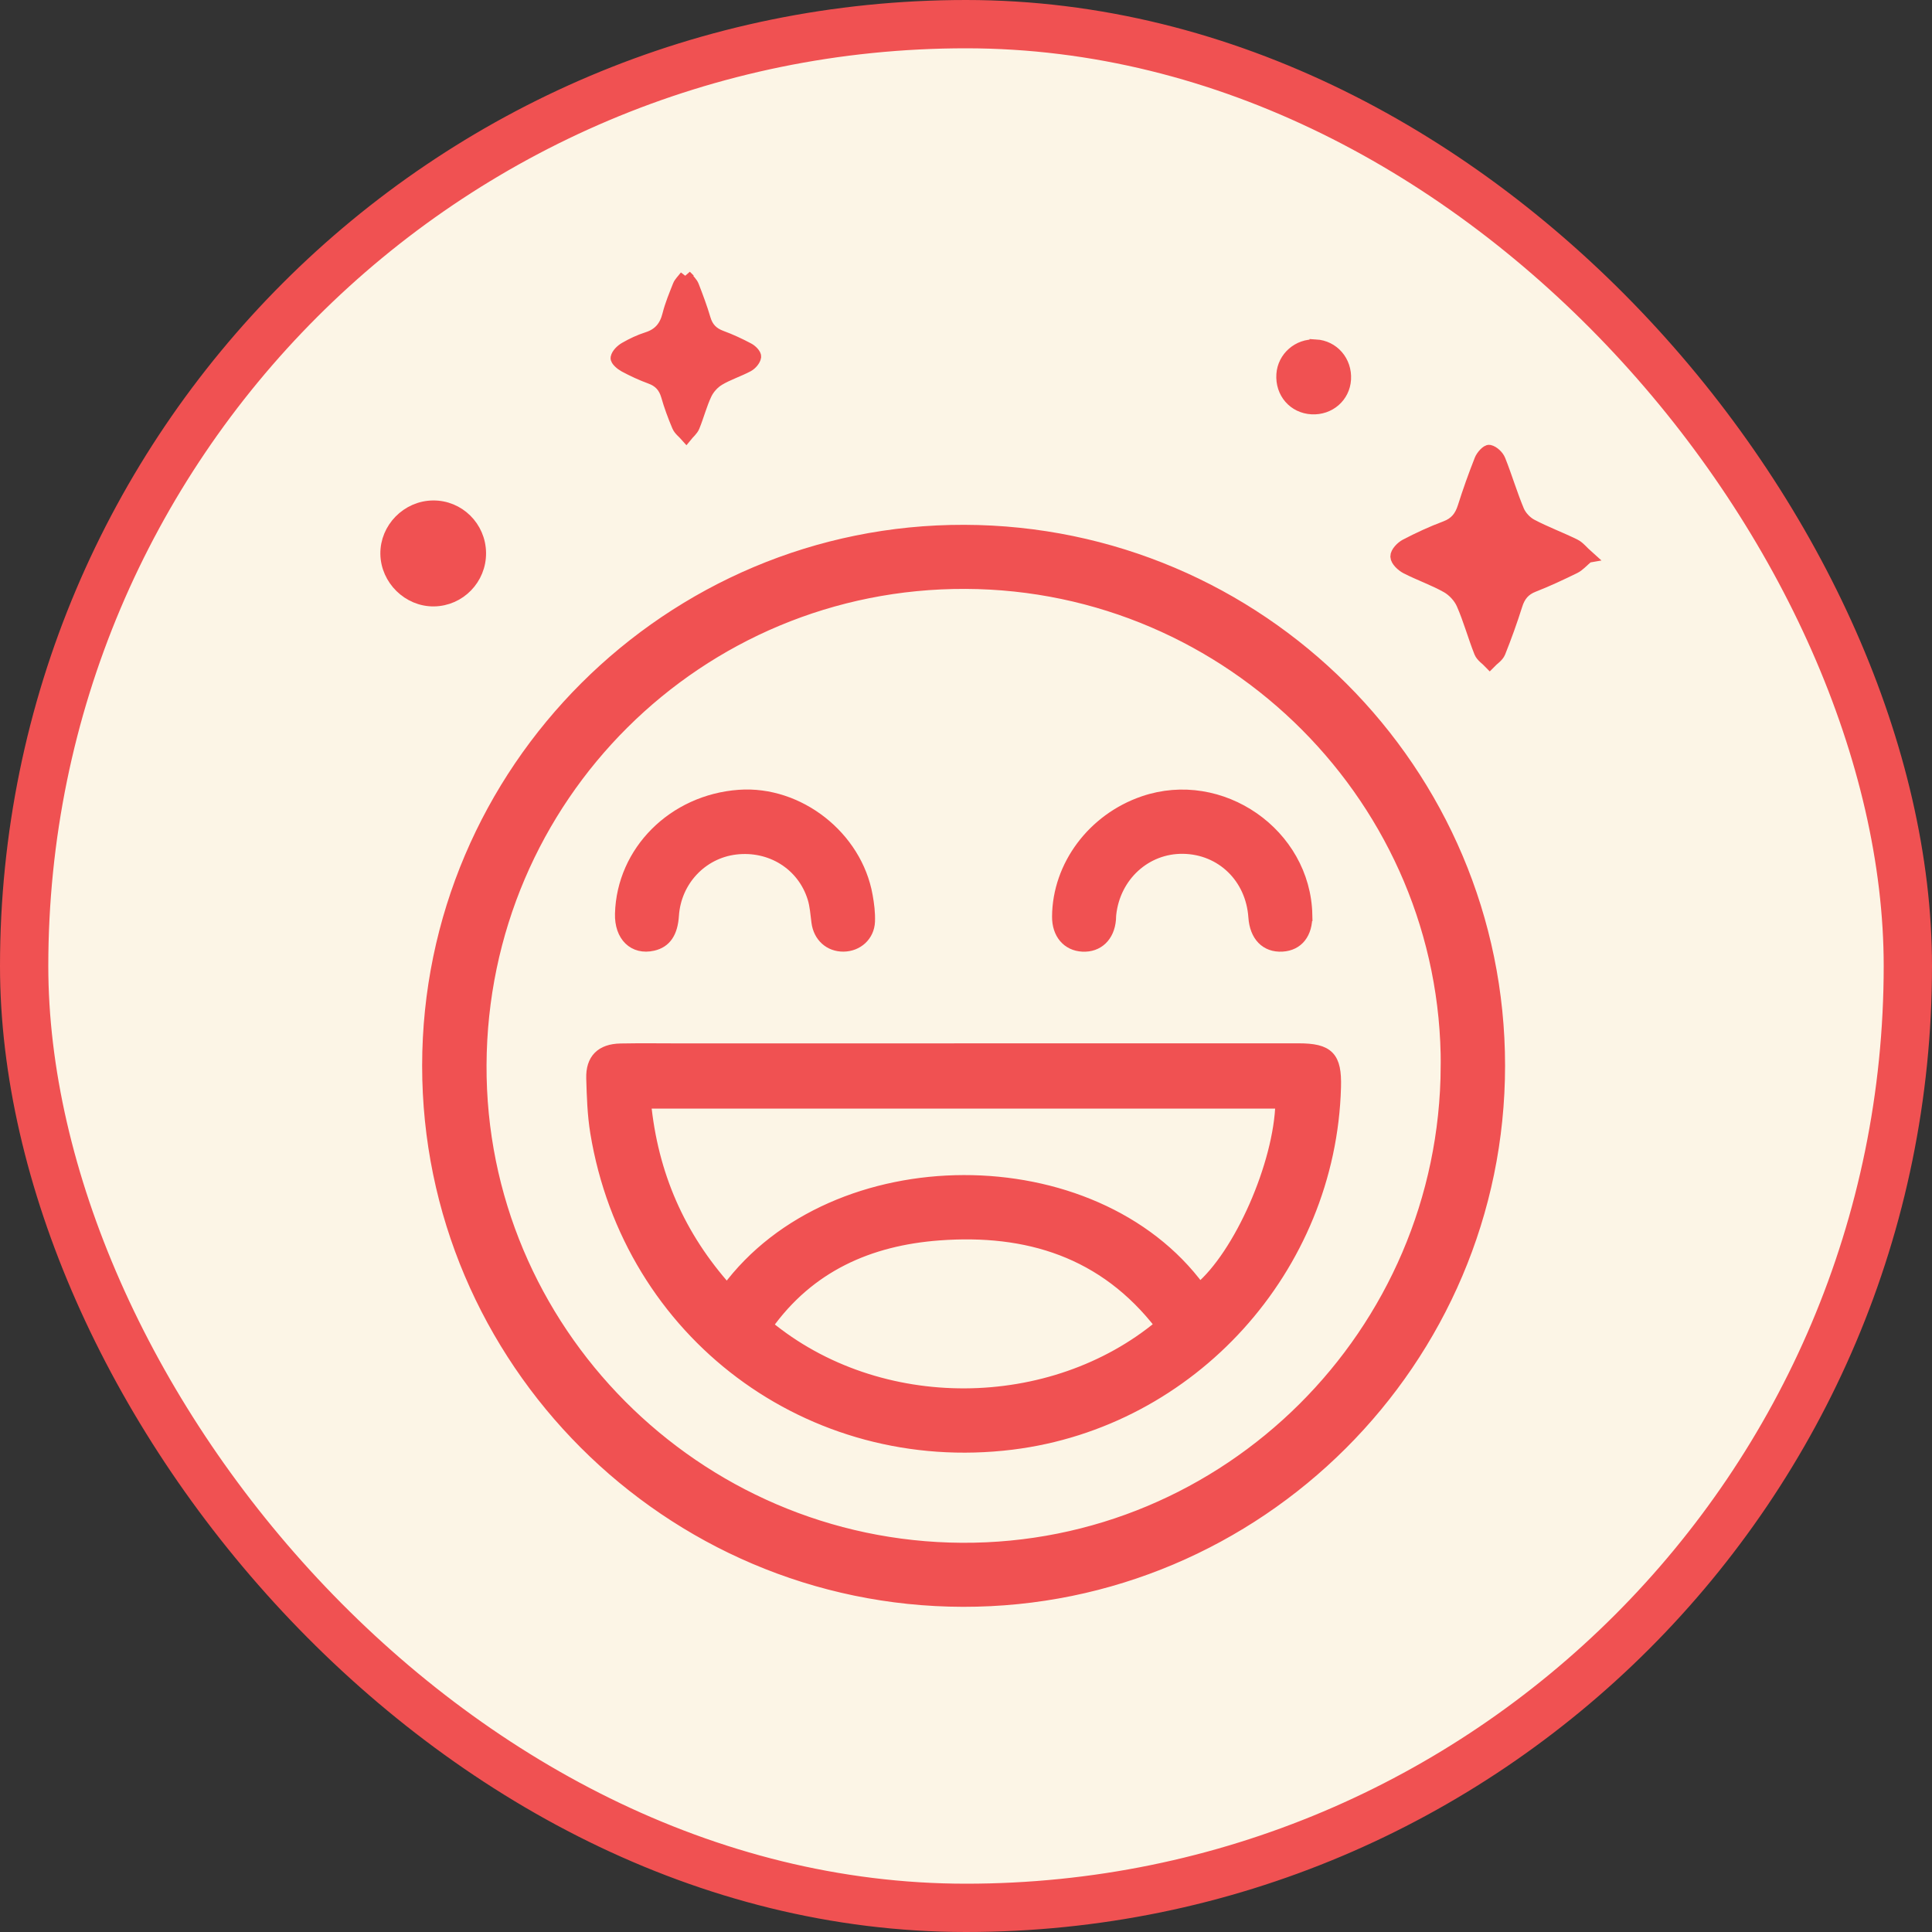
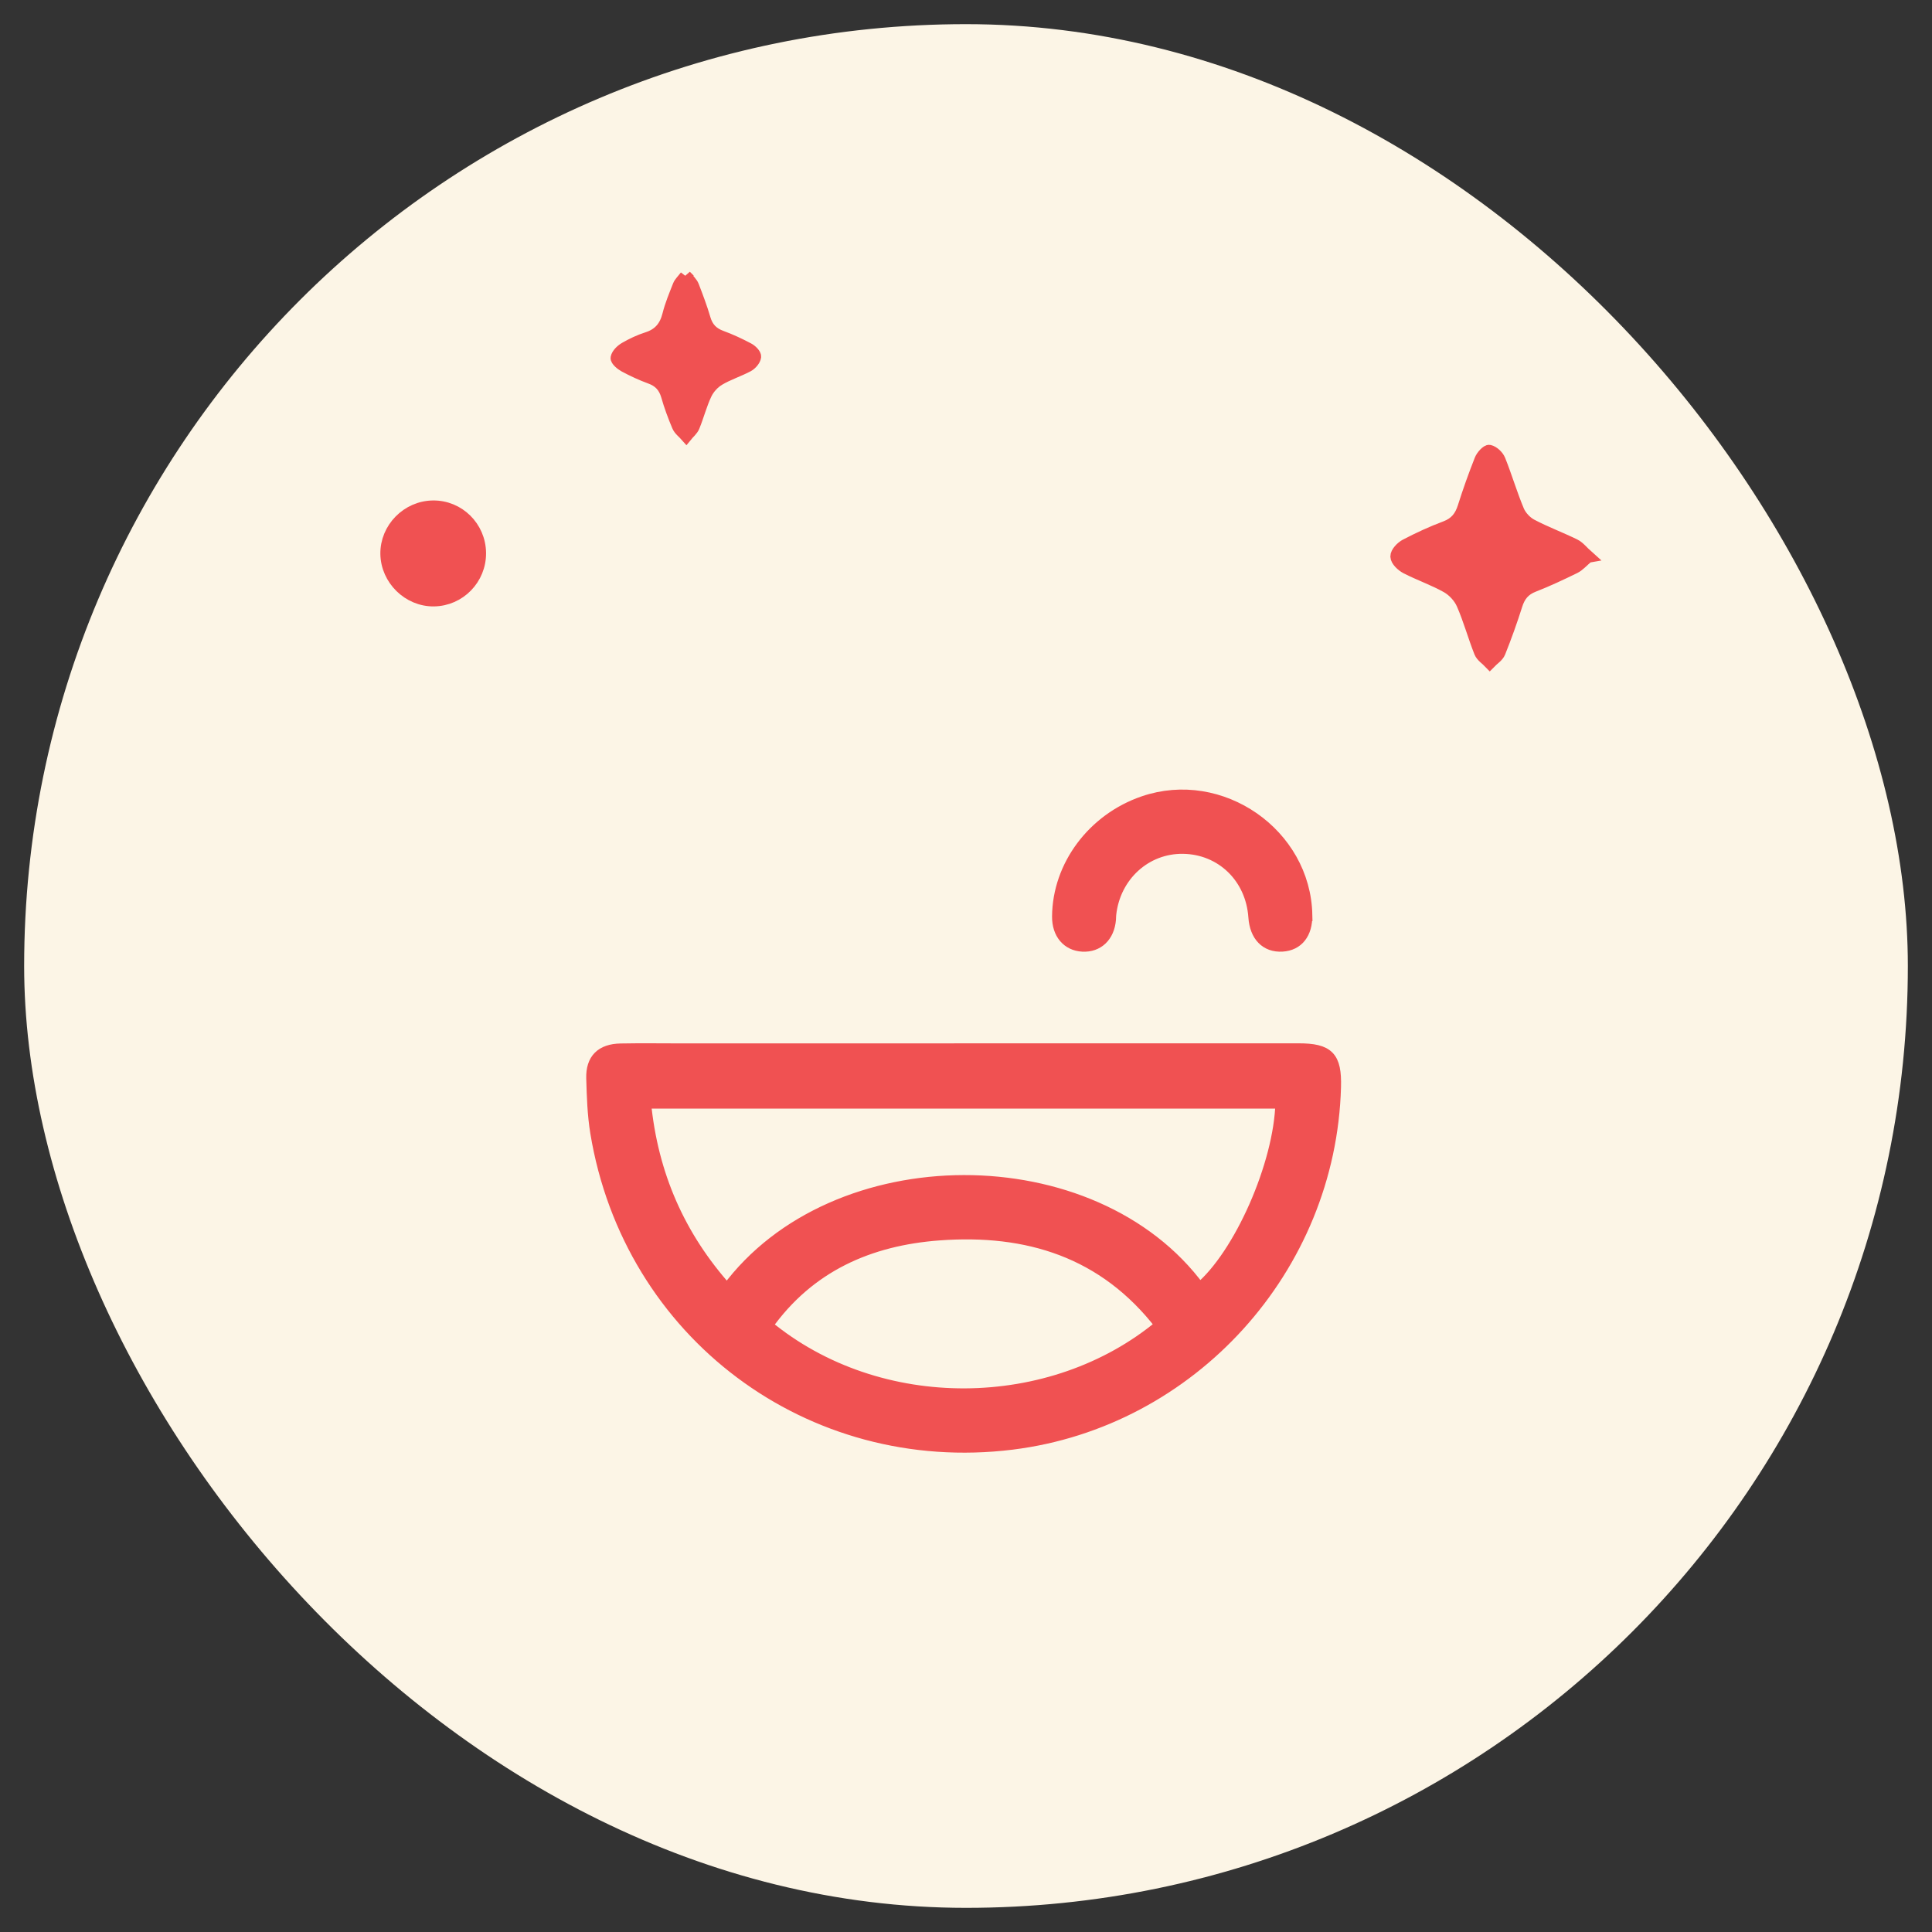
<svg xmlns="http://www.w3.org/2000/svg" fill="none" viewBox="0 0 48 48" height="48" width="48">
  <rect x="0" y="0" width="48" height="48" fill="#333333" stroke="none" />
  <rect fill="#FCF5E6" rx="23.4" height="46.8" width="46.8" y="0.6" x="0.6" />
-   <rect stroke-width="1.2" stroke="#F05152" rx="23.4" height="46.8" width="46.8" y="0.6" x="0.6" />
-   <path stroke-width="0.3" stroke="#F05152" fill="#F05152" d="M37.243 26.477C37.243 33.803 31.251 39.784 23.925 39.771C16.602 39.757 10.636 33.788 10.638 26.477C10.641 19.145 16.631 13.17 23.957 13.189C31.296 13.209 37.243 19.158 37.243 26.477ZM35.945 26.491C35.974 19.908 30.595 14.507 23.988 14.481C17.351 14.455 11.966 19.809 11.938 26.462C11.909 33.039 17.283 38.441 23.893 38.48C30.504 38.518 35.916 33.136 35.944 26.491H35.945Z" />
  <path stroke-width="0.3" stroke="#F05152" fill="#F05152" d="M39.45 13.832C39.308 13.952 39.227 14.049 39.123 14.101C38.787 14.265 38.449 14.425 38.102 14.56C37.869 14.65 37.748 14.801 37.675 15.033C37.55 15.429 37.409 15.821 37.255 16.206C37.214 16.308 37.095 16.38 37.013 16.465C36.931 16.379 36.813 16.305 36.772 16.203C36.615 15.807 36.503 15.391 36.332 15.003C36.259 14.837 36.107 14.673 35.949 14.583C35.626 14.4 35.267 14.278 34.937 14.108C34.831 14.053 34.696 13.926 34.693 13.827C34.69 13.73 34.82 13.594 34.926 13.539C35.247 13.372 35.577 13.219 35.917 13.092C36.162 12.999 36.288 12.838 36.364 12.597C36.489 12.201 36.629 11.809 36.782 11.422C36.819 11.328 36.946 11.189 37.003 11.202C37.102 11.224 37.216 11.332 37.256 11.432C37.422 11.847 37.548 12.279 37.721 12.691C37.781 12.831 37.912 12.971 38.047 13.043C38.395 13.227 38.767 13.364 39.121 13.538C39.232 13.592 39.314 13.705 39.456 13.831L39.45 13.832Z" />
  <path stroke-width="0.3" stroke="#F05152" fill="#F05152" d="M17.033 6.857C17.114 6.964 17.187 7.026 17.218 7.105C17.322 7.374 17.424 7.645 17.505 7.92C17.57 8.145 17.7 8.281 17.921 8.362C18.151 8.446 18.375 8.551 18.592 8.666C18.667 8.704 18.768 8.805 18.761 8.864C18.749 8.947 18.663 9.046 18.582 9.09C18.347 9.215 18.087 9.296 17.86 9.432C17.727 9.512 17.604 9.648 17.538 9.787C17.415 10.045 17.344 10.329 17.235 10.595C17.199 10.684 17.113 10.751 17.05 10.829C16.979 10.748 16.881 10.679 16.842 10.584C16.738 10.338 16.645 10.086 16.572 9.83C16.506 9.606 16.379 9.467 16.156 9.387C15.937 9.307 15.722 9.207 15.515 9.096C15.431 9.051 15.308 8.945 15.32 8.889C15.338 8.798 15.438 8.702 15.527 8.65C15.701 8.55 15.888 8.46 16.079 8.4C16.376 8.306 16.532 8.116 16.606 7.82C16.668 7.573 16.768 7.334 16.862 7.096C16.89 7.024 16.955 6.966 17.036 6.86L17.033 6.857Z" />
  <path stroke-width="0.3" stroke="#F05152" fill="#F05152" d="M11.926 13.737C11.932 14.381 11.419 14.908 10.779 14.916C10.148 14.924 9.608 14.394 9.6 13.76C9.592 13.128 10.118 12.592 10.755 12.584C11.395 12.575 11.919 13.092 11.926 13.737Z" />
-   <path stroke-width="0.3" stroke="#F05152" fill="#F05152" d="M32.685 8.582C33.123 8.607 33.444 8.977 33.416 9.427C33.389 9.854 33.029 10.167 32.592 10.144C32.148 10.121 31.831 9.757 31.861 9.303C31.888 8.882 32.257 8.559 32.685 8.584V8.582Z" />
  <path stroke-width="0.3" stroke="#F05152" fill="#F05152" d="M23.953 26.071C26.722 26.071 29.492 26.071 32.261 26.071C33.002 26.071 33.188 26.263 33.167 27.007C33.045 31.506 29.597 35.314 25.144 35.867C20.127 36.489 15.634 33.13 14.814 28.133C14.742 27.692 14.728 27.24 14.715 26.793C14.701 26.323 14.943 26.084 15.421 26.075C15.934 26.065 16.447 26.073 16.961 26.073C19.292 26.073 21.623 26.073 23.954 26.073L23.953 26.071ZM18.065 32.051C20.719 28.451 27.179 28.443 29.802 32.023C30.803 31.188 31.801 28.926 31.837 27.393H16.024C16.198 29.185 16.872 30.723 18.064 32.051H18.065ZM28.849 32.923C27.435 31.088 25.518 30.506 23.332 30.668C21.593 30.797 20.096 31.455 19.046 32.933C21.836 35.246 26.141 35.185 28.849 32.923Z" />
-   <path stroke-width="0.3" stroke="#F05152" fill="#F05152" d="M15.429 22.705C15.47 21.154 16.734 19.89 18.363 19.772C19.836 19.665 21.272 20.787 21.532 22.258C21.57 22.468 21.597 22.683 21.589 22.894C21.575 23.243 21.299 23.489 20.958 23.493C20.615 23.497 20.356 23.262 20.31 22.91C20.283 22.709 20.271 22.502 20.212 22.311C19.955 21.476 19.151 20.975 18.27 21.082C17.425 21.185 16.775 21.881 16.718 22.744C16.69 23.169 16.532 23.402 16.221 23.473C15.752 23.581 15.415 23.253 15.429 22.703V22.705Z" />
  <path stroke-width="0.3" stroke="#F05152" fill="#F05152" d="M32.454 22.734C32.463 23.188 32.239 23.471 31.856 23.493C31.456 23.516 31.197 23.248 31.165 22.783C31.098 21.8 30.354 21.077 29.393 21.063C28.46 21.05 27.688 21.755 27.583 22.715C27.578 22.757 27.579 22.8 27.576 22.843C27.541 23.259 27.274 23.513 26.897 23.494C26.524 23.475 26.285 23.191 26.288 22.771C26.297 21.513 27.16 20.356 28.413 19.927C30.33 19.27 32.414 20.717 32.455 22.734H32.454Z" />
</svg>